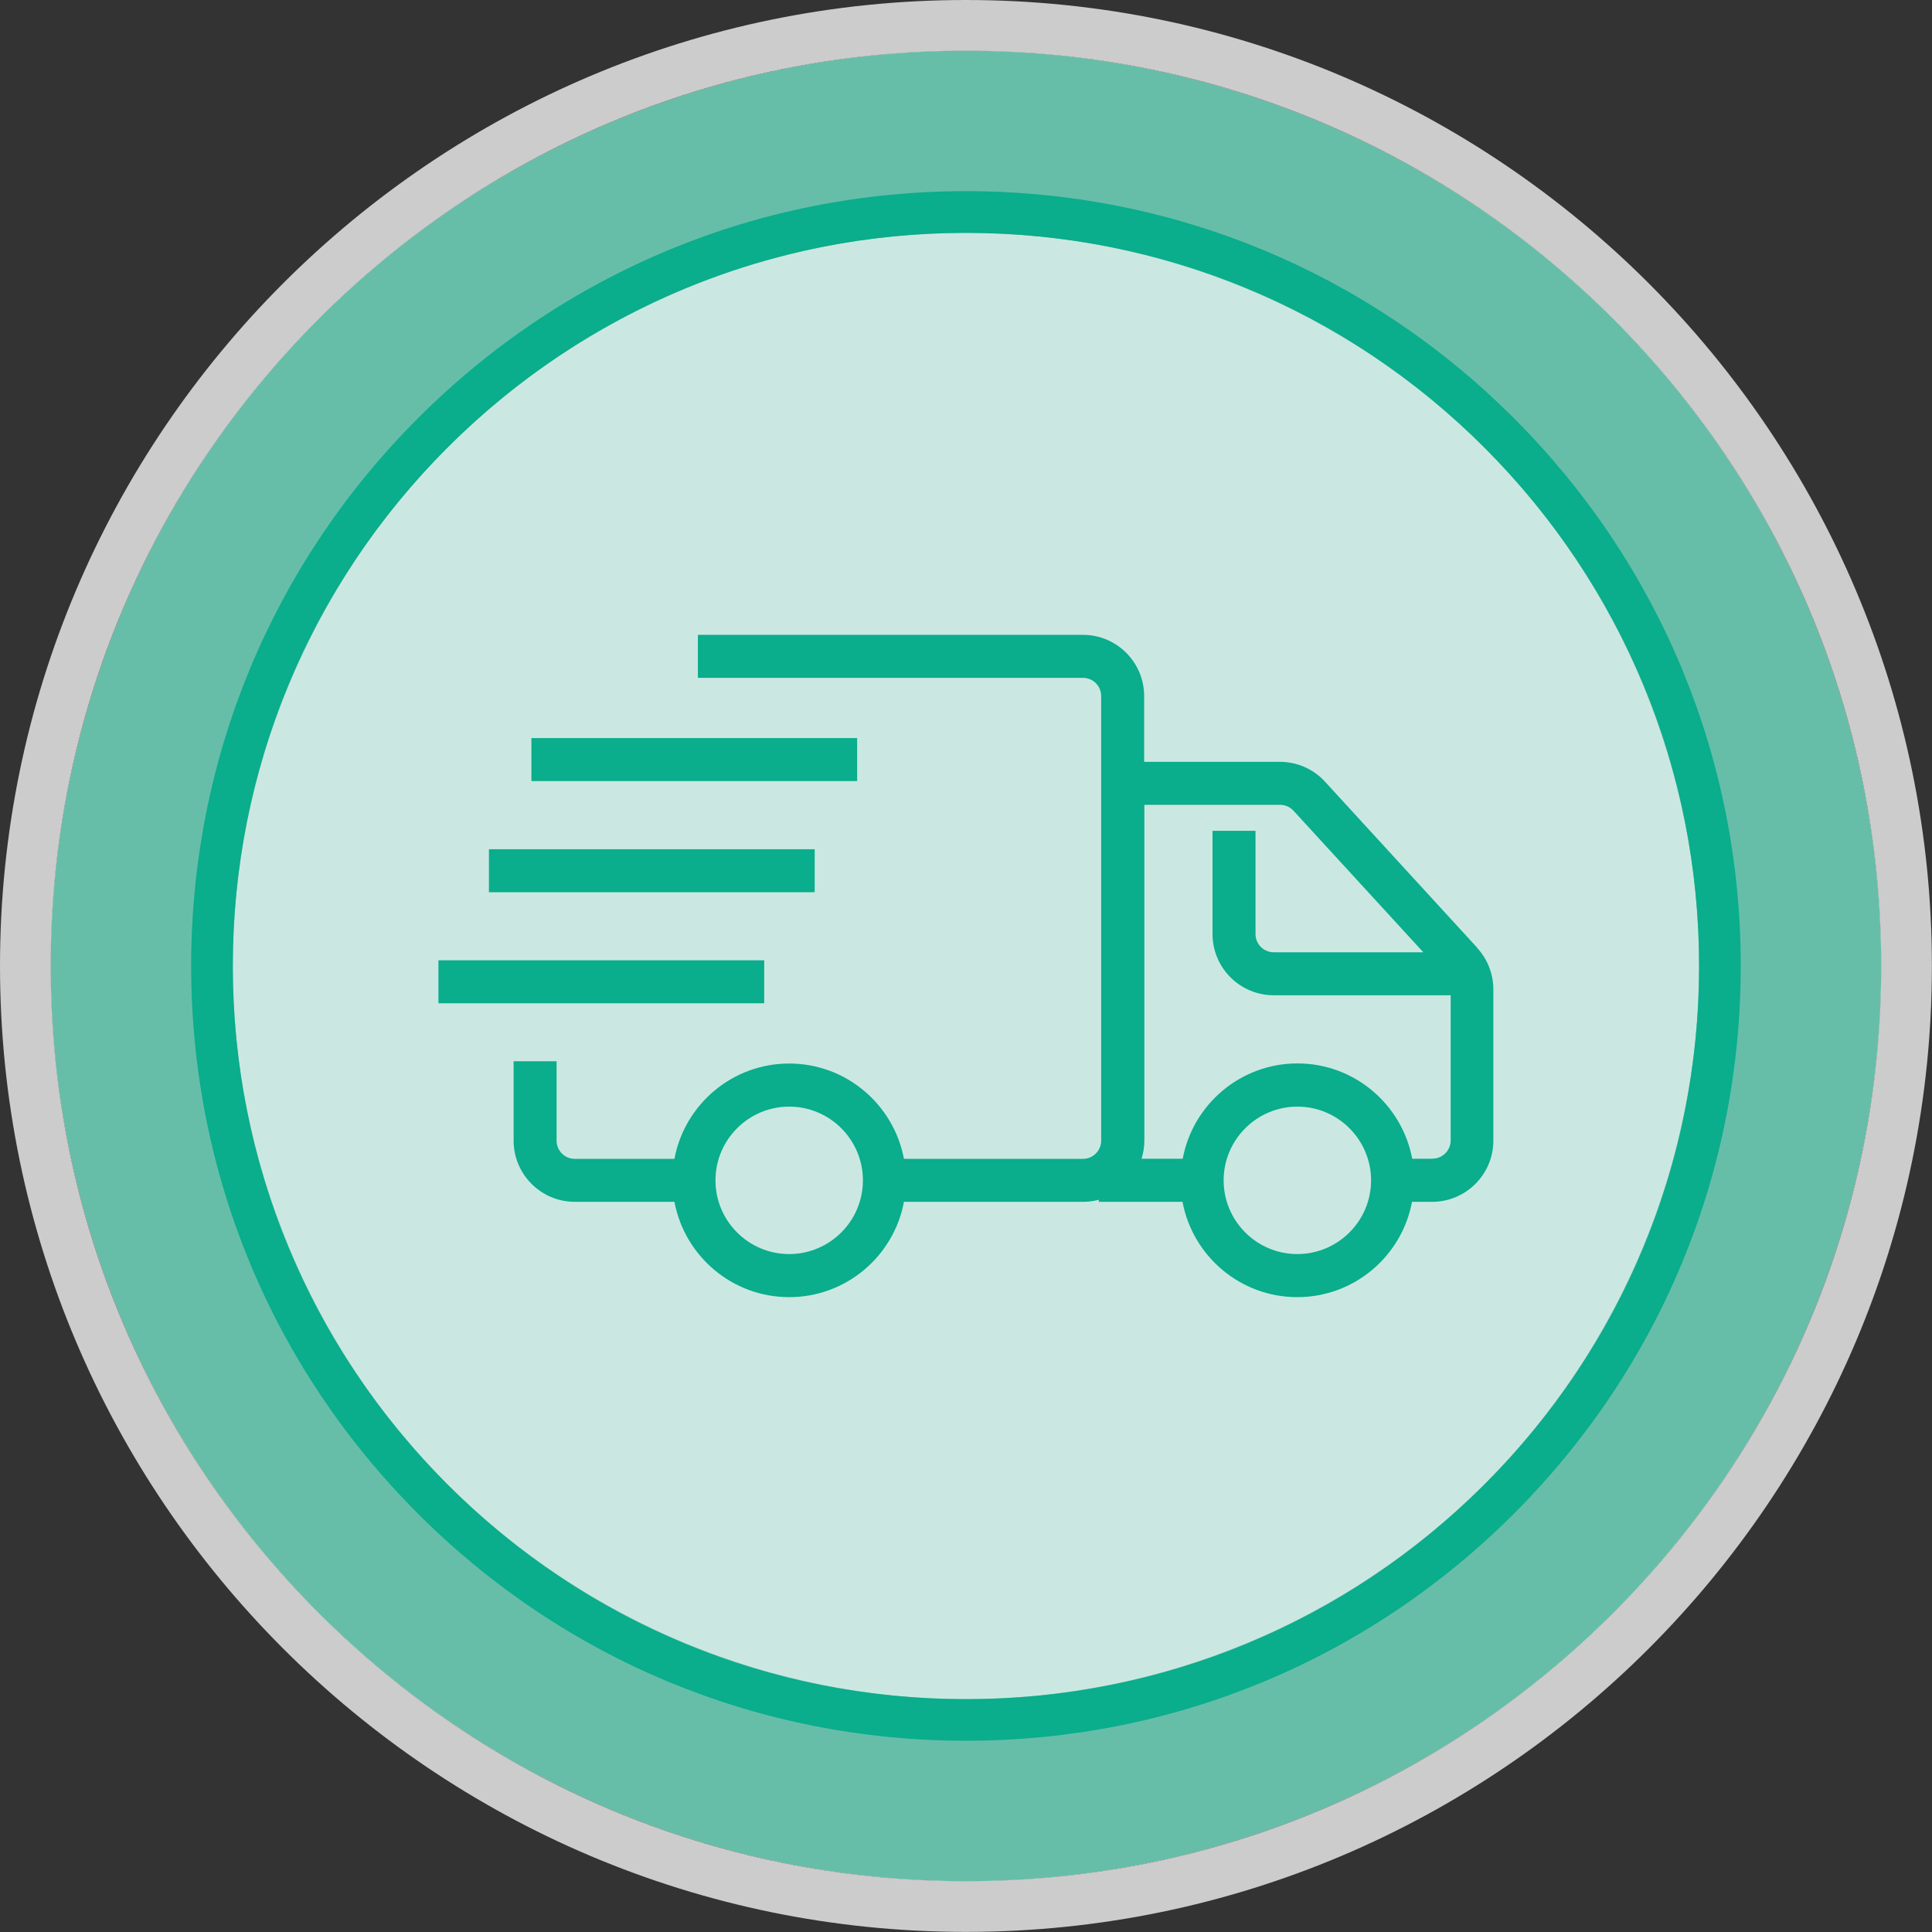
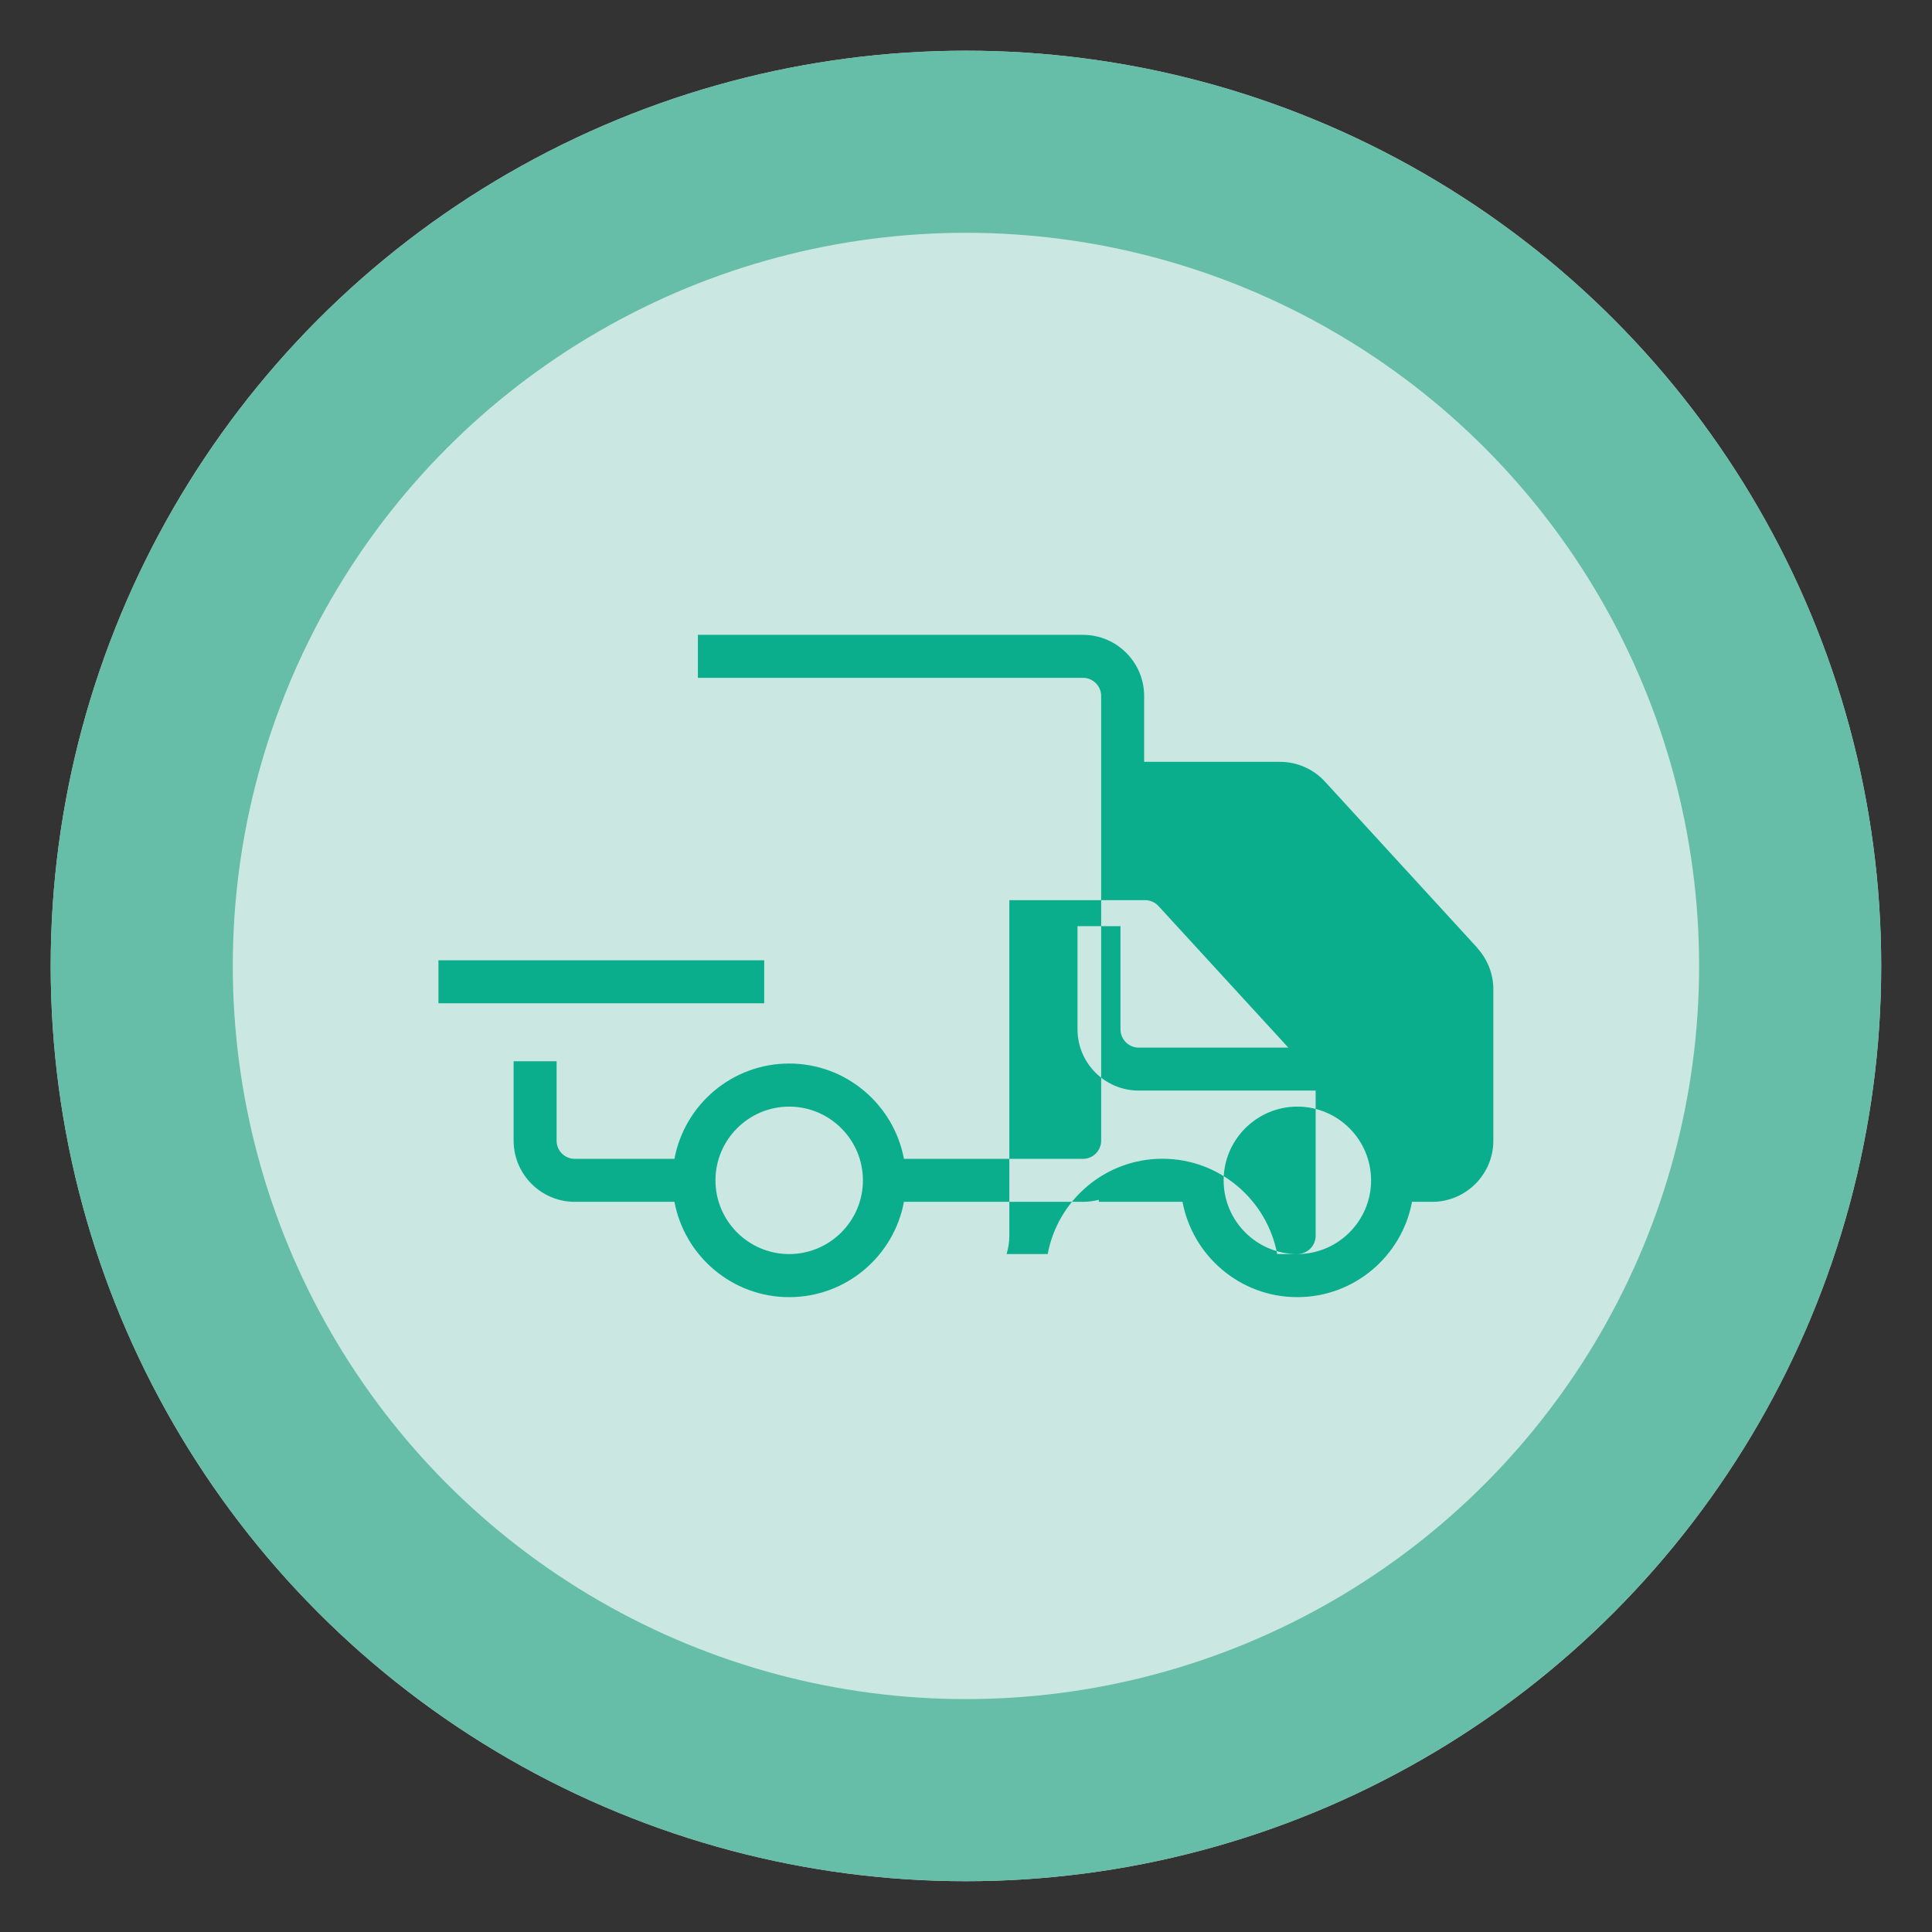
<svg xmlns="http://www.w3.org/2000/svg" id="Capa_2" viewBox="0 0 187.89 187.89">
  <rect x="0" y="0" width="187.89" height="187.89" fill="#333333" stroke="none" />
  <defs>
    <style>.cls-1{fill:#fff;}.cls-2{fill:#67bea8;}.cls-3{fill:#0aad8c;}.cls-4{opacity:.65;}.cls-5{opacity:.75;}</style>
  </defs>
  <g id="Capa_1-2">
    <g>
      <g class="cls-5">
        <circle class="cls-1" cx="93.94" cy="93.94" r="89.01" />
      </g>
      <g>
        <circle class="cls-2" cx="93.94" cy="93.94" r="89.01" />
        <g class="cls-5">
-           <path class="cls-1" d="M93.94,4.93c49.16,0,89.01,39.85,89.01,89.01s-39.85,89.01-89.01,89.01S4.93,143.1,4.93,93.94,44.78,4.93,93.94,4.93m0-4.93C42.14,0,0,42.14,0,93.94s42.14,93.94,93.94,93.94,93.94-42.14,93.94-93.94S145.74,0,93.94,0h0Z" />
-         </g>
+           </g>
      </g>
      <g class="cls-4">
        <circle class="cls-1" cx="93.94" cy="93.94" r="71.3" />
      </g>
      <g>
        <g>
-           <path class="cls-3" d="M143.68,92.19l-14.82-16.17c-1.12-1.23-2.72-1.93-4.39-1.93h-13.2v-6.4c0-3.28-2.67-5.95-5.95-5.95h-37.45v4.18h37.45c.97,0,1.77,.79,1.77,1.77v43.24c0,.97-.79,1.77-1.77,1.77h-17.41c-.99-5.27-5.61-9.27-11.16-9.27s-10.18,4-11.16,9.27h-9.69c-.98,0-1.77-.79-1.77-1.77v-7.72h-4.18v7.72c0,3.28,2.67,5.95,5.95,5.95h9.69c.99,5.27,5.61,9.27,11.16,9.27s10.18-4,11.16-9.27h17.41c.53,0,1.05-.07,1.54-.2v.2h8.14c.99,5.27,5.61,9.27,11.16,9.27s10.18-4,11.16-9.27h1.96c3.28,0,5.95-2.67,5.95-5.95v-14.71c0-1.49-.56-2.92-1.56-4.02Zm-66.93,29.77c-3.96,0-7.17-3.22-7.17-7.17s3.22-7.17,7.17-7.17,7.17,3.22,7.17,7.17-3.22,7.17-7.17,7.17Zm49.42,0c-3.96,0-7.17-3.22-7.17-7.17s3.22-7.17,7.17-7.17,7.17,3.22,7.17,7.17-3.22,7.17-7.17,7.17Zm13.13-9.27h-1.96c-.99-5.27-5.61-9.27-11.16-9.27s-10.18,4-11.16,9.27h-4c.17-.56,.27-1.15,.27-1.77v-32.65h13.2c.49,0,.97,.21,1.3,.57l12.63,13.77h-14.55c-.97,0-1.77-.79-1.77-1.77v-10.04h-4.18v10.04c0,3.28,2.67,5.95,5.95,5.95h17.21v14.12c0,.97-.79,1.77-1.77,1.77Z" />
-           <rect class="cls-3" x="47.55" y="82.59" width="31.68" height="4.18" />
+           <path class="cls-3" d="M143.68,92.19l-14.82-16.17c-1.12-1.23-2.72-1.93-4.39-1.93h-13.2v-6.4c0-3.28-2.67-5.95-5.95-5.95h-37.45v4.18h37.45c.97,0,1.77,.79,1.77,1.77v43.24c0,.97-.79,1.77-1.77,1.77h-17.41c-.99-5.27-5.61-9.27-11.16-9.27s-10.18,4-11.16,9.27h-9.69c-.98,0-1.77-.79-1.77-1.77v-7.72h-4.18v7.72c0,3.28,2.67,5.95,5.95,5.95h9.69c.99,5.27,5.61,9.27,11.16,9.27s10.18-4,11.16-9.27h17.41c.53,0,1.05-.07,1.54-.2v.2h8.14c.99,5.27,5.61,9.27,11.16,9.27s10.18-4,11.16-9.27h1.96c3.28,0,5.95-2.67,5.95-5.95v-14.71c0-1.49-.56-2.92-1.56-4.02Zm-66.93,29.77c-3.96,0-7.17-3.22-7.17-7.17s3.22-7.17,7.17-7.17,7.17,3.22,7.17,7.17-3.22,7.17-7.17,7.17Zm49.42,0c-3.96,0-7.17-3.22-7.17-7.17s3.22-7.17,7.17-7.17,7.17,3.22,7.17,7.17-3.22,7.17-7.17,7.17Zh-1.96c-.99-5.27-5.61-9.27-11.16-9.27s-10.18,4-11.16,9.27h-4c.17-.56,.27-1.15,.27-1.77v-32.65h13.2c.49,0,.97,.21,1.3,.57l12.63,13.77h-14.55c-.97,0-1.77-.79-1.77-1.77v-10.04h-4.18v10.04c0,3.28,2.67,5.95,5.95,5.95h17.21v14.12c0,.97-.79,1.77-1.77,1.77Z" />
          <rect class="cls-3" x="42.64" y="93.39" width="31.68" height="4.18" />
-           <rect class="cls-3" x="51.68" y="71.78" width="31.68" height="4.18" />
        </g>
-         <path class="cls-3" d="M93.94,169.29c-20.13,0-39.05-7.84-53.28-22.07-14.23-14.23-22.07-33.15-22.07-53.28s7.84-39.05,22.07-53.28c14.23-14.23,33.15-22.07,53.28-22.07s39.05,7.84,53.28,22.07c14.23,14.23,22.07,33.15,22.07,53.28s-7.84,39.05-22.07,53.28c-14.23,14.23-33.15,22.07-53.28,22.07Zm0-146.64c-19.04,0-36.95,7.42-50.42,20.88-13.47,13.47-20.88,31.37-20.88,50.42s7.42,36.95,20.88,50.42c13.47,13.47,31.37,20.88,50.42,20.88s36.95-7.42,50.42-20.88,20.88-31.37,20.88-50.42-7.42-36.95-20.88-50.42c-13.47-13.47-31.37-20.88-50.42-20.88Z" />
      </g>
    </g>
  </g>
</svg>